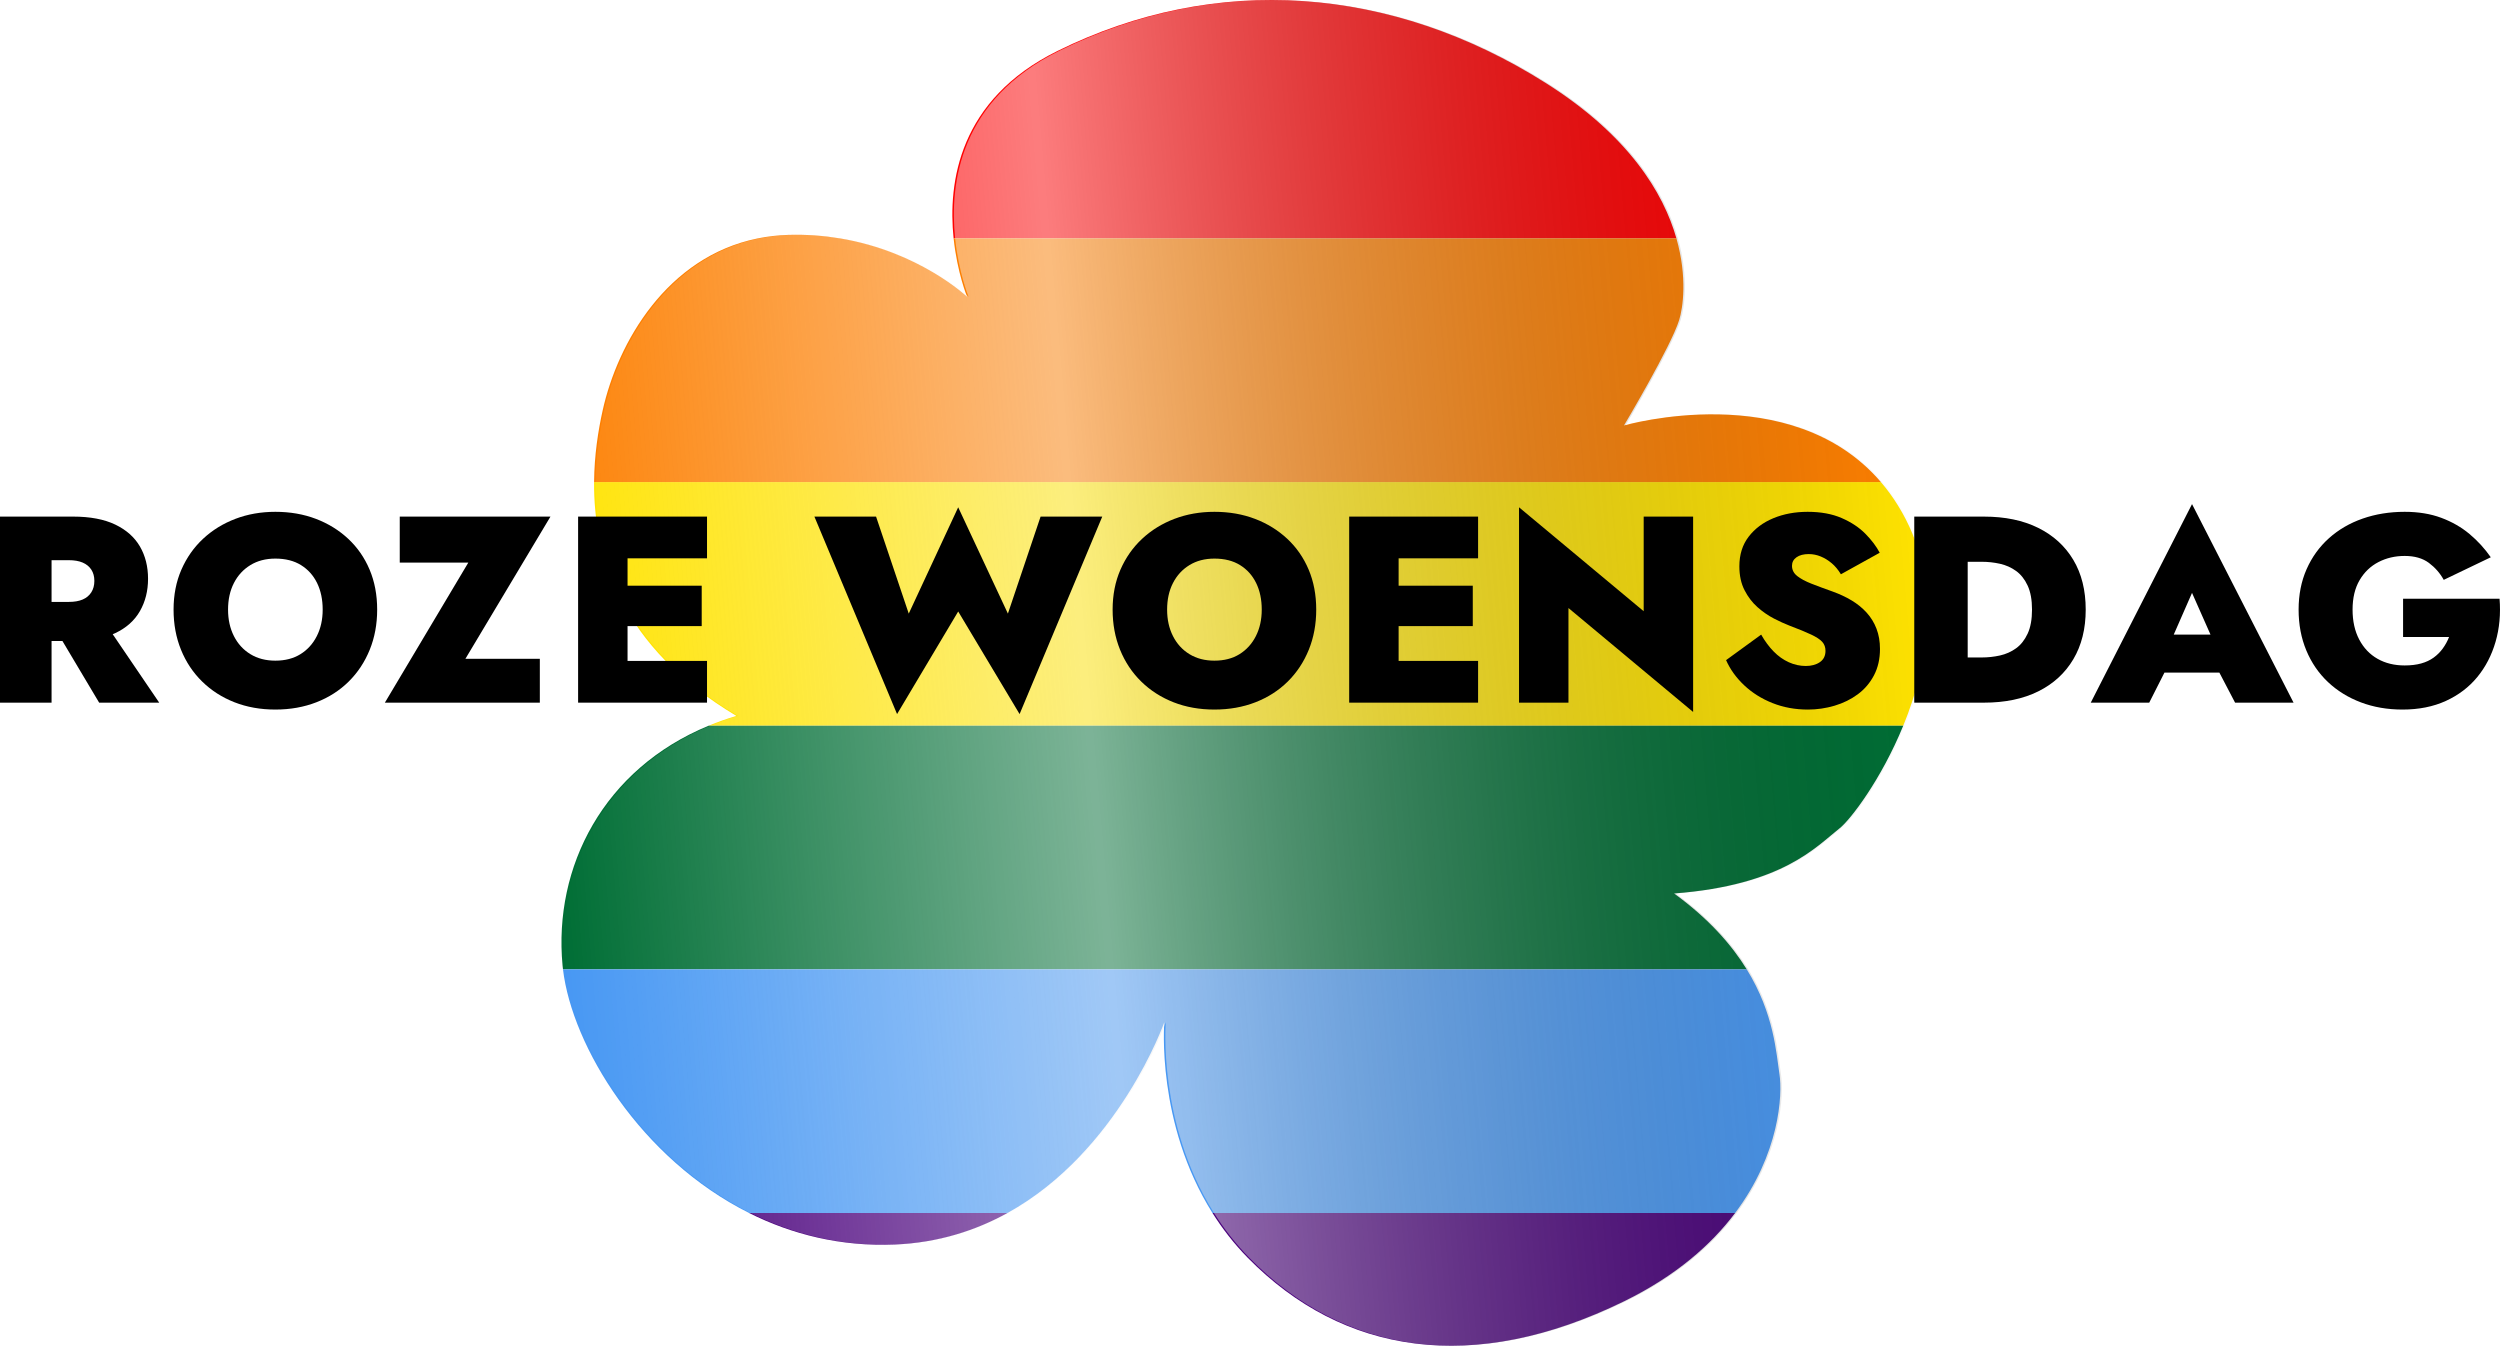
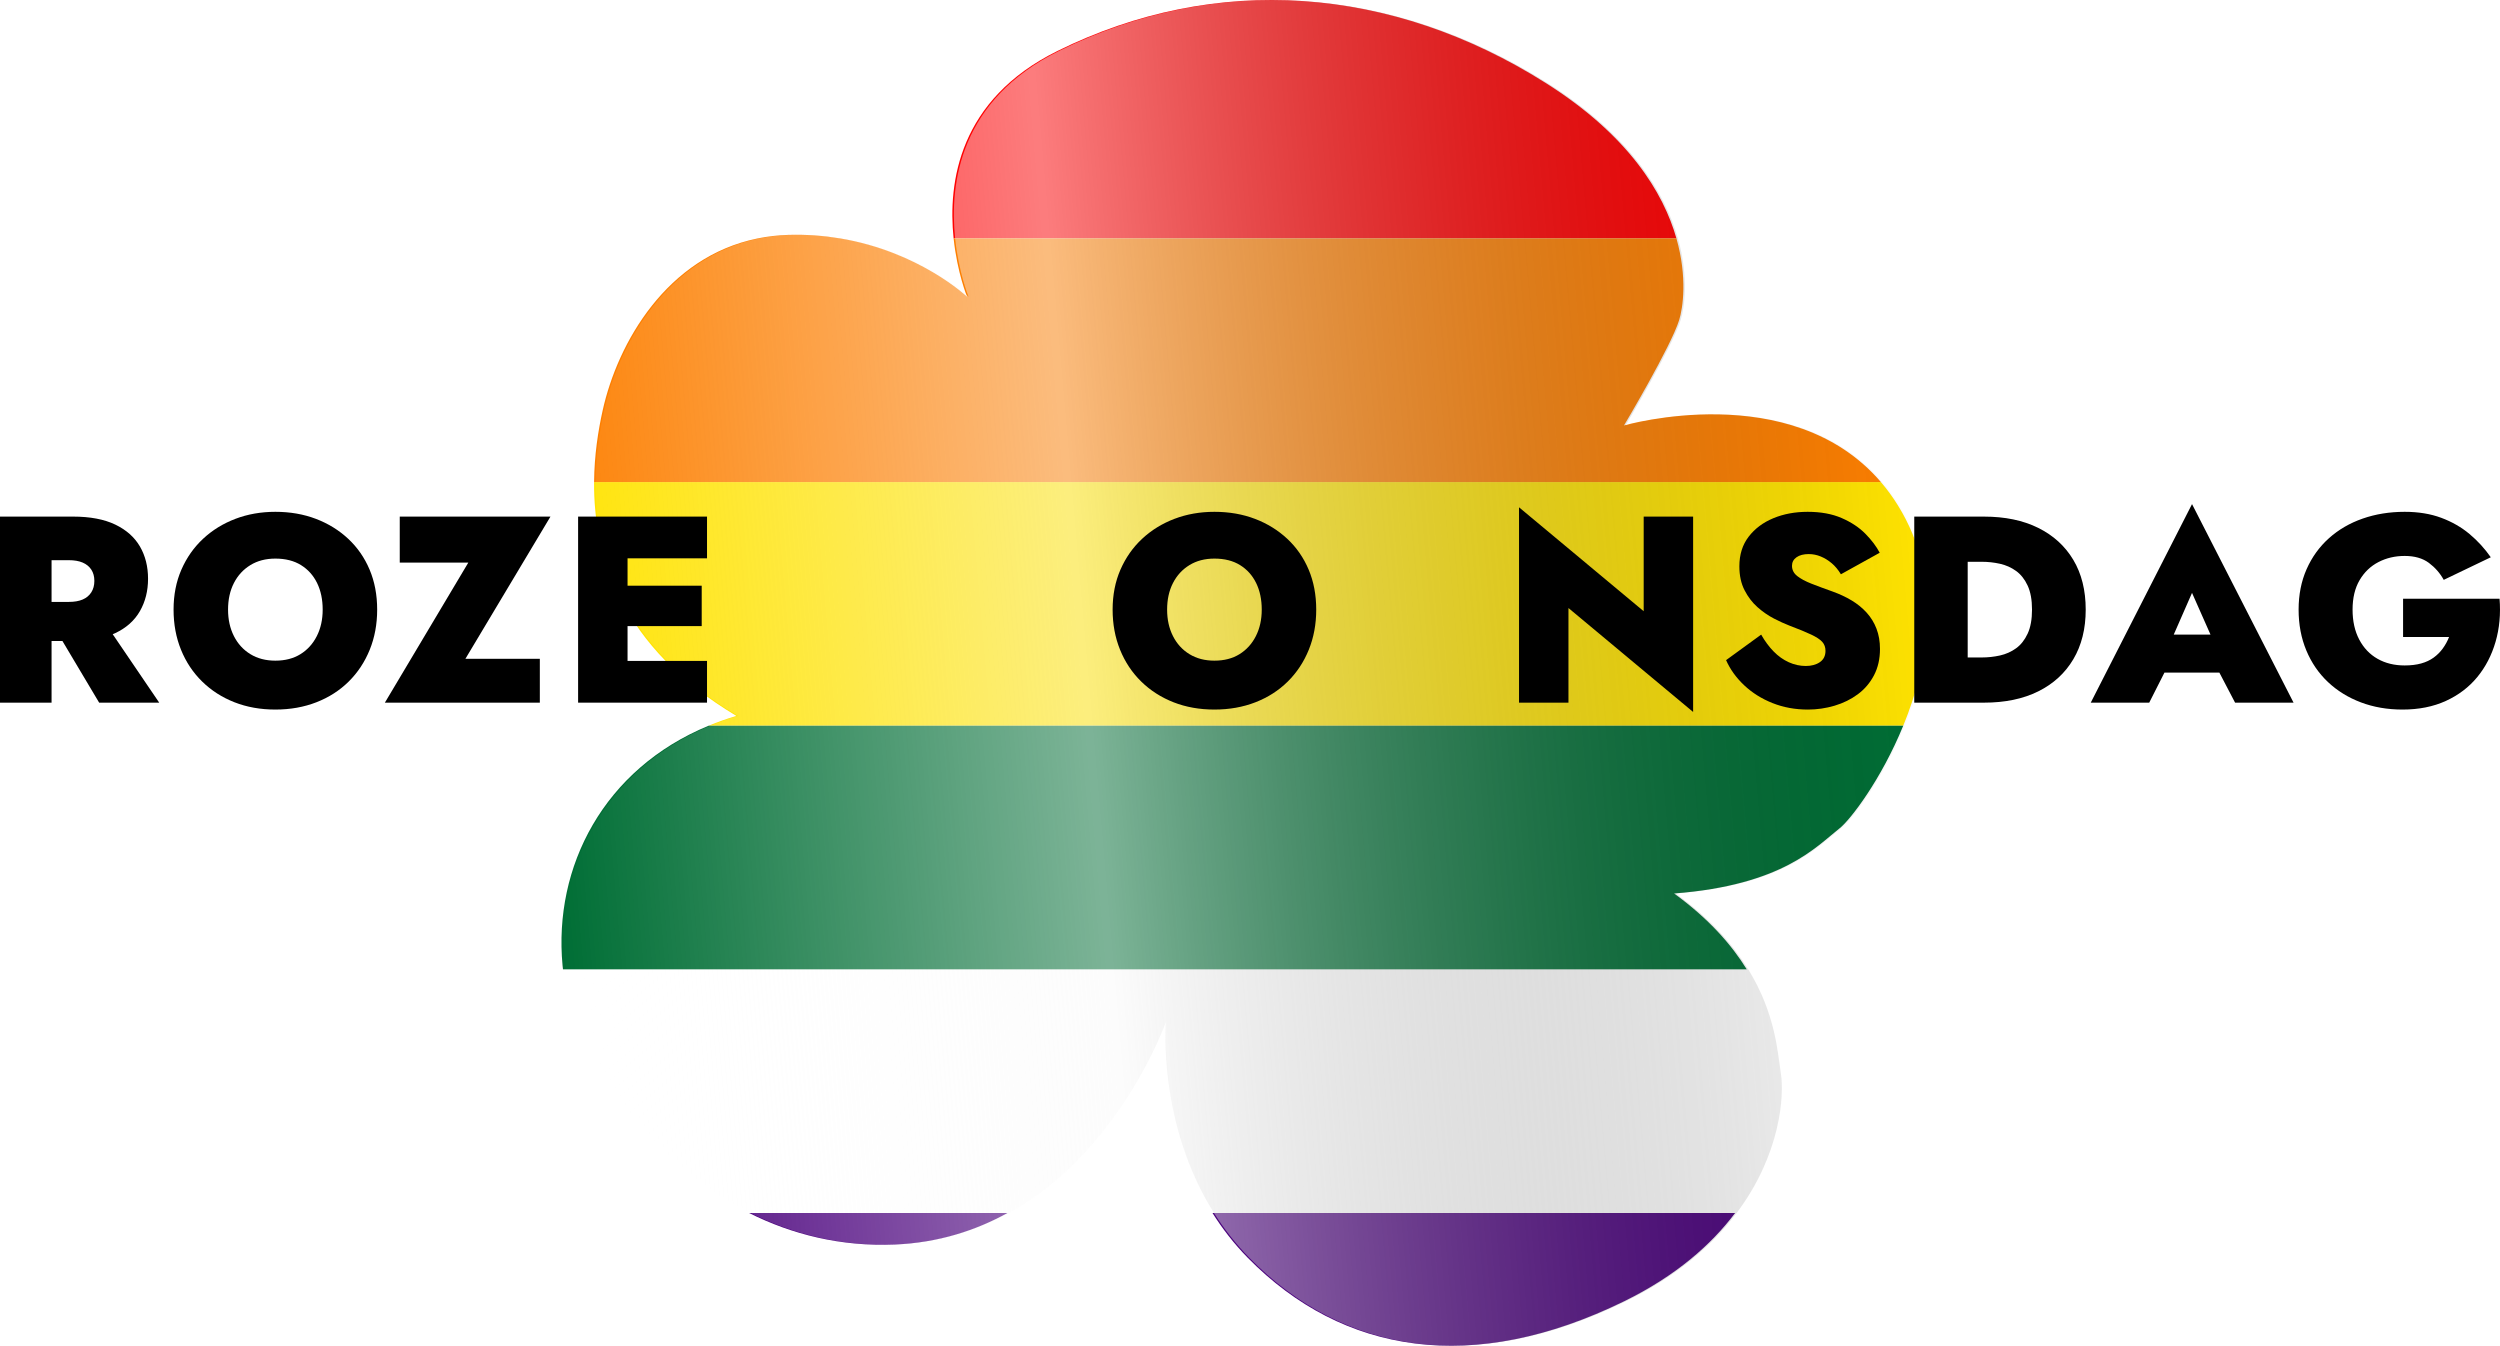
<svg xmlns="http://www.w3.org/2000/svg" id="uuid-3a8556e1-9b15-4b7a-a67f-b5d44e57ffba" viewBox="0 0 677.201 364.54">
  <defs>
    <style>.uuid-d654e7c1-6fef-4259-9443-dab1f833f5af{fill:#4a017d;}.uuid-e501381c-d8c1-476e-b5b5-09a50a1f8f20{fill:#006e35;}.uuid-8a3ae5eb-57c7-4ccf-89cd-e29f4505b0e4{fill:#4898f3;}.uuid-1960c111-b6f1-46e3-b240-d923f3275f74{fill:#fd7f01;}.uuid-f8e430ec-b429-4bef-a3f6-cde77a81ea92{fill:#ff0001;}.uuid-0f7dc4ec-9685-4983-af87-2fc45da3da2b{fill:url(#uuid-84d98523-244b-44ec-9436-e6feb939ff1e);}.uuid-2cc75a1b-8adb-43d1-b99c-c77c3f893db1{fill:#ffe301;}</style>
    <linearGradient id="uuid-84d98523-244b-44ec-9436-e6feb939ff1e" x1="165.296" y1="201.572" x2="540.773" y2="168.722" gradientTransform="translate(-17.748)" gradientUnits="userSpaceOnUse">
      <stop offset="0" stop-color="#fff" stop-opacity="0" />
      <stop offset=".391" stop-color="#f9f9f9" stop-opacity=".5" />
      <stop offset=".654" stop-color="#929292" stop-opacity=".293" />
      <stop offset="1" stop-color="#000" stop-opacity="0" />
    </linearGradient>
  </defs>
  <g id="uuid-8941b040-1055-4406-8ee2-fb4aed65b141">
    <path class="uuid-2cc75a1b-8adb-43d1-b99c-c77c3f893db1" d="M199.472,193.924c-2.617.77-5.116,1.667-7.523,2.658h323.605c7.065-17.258,10.859-39.754-1.392-59.602-1.443-2.338-3.005-4.463-4.662-6.398H160.925c-.155,19.87,7.081,44.542,38.547,63.342Z" />
    <path class="uuid-e501381c-d8c1-476e-b5b5-09a50a1f8f20" d="M152.381,261.498c.033.357.076.72.119,1.084h320.662c-4.08-6.622-10.231-13.672-19.675-20.554,29.431-2.264,38.487-12.678,44.826-17.659,2.909-2.285,11.249-13.154,17.24-27.787H191.949c-28.401,11.699-42.072,38.201-39.568,64.916Z" />
-     <path class="uuid-8a3ae5eb-57c7-4ccf-89cd-e29f4505b0e4" d="M202.924,328.582h69.969c30.171-16.654,42.493-51.689,42.493-51.689,0,0-2.292,27.348,13.054,51.689h141.569c12.034-16,12.891-32.036,12.004-37.652-.878-5.562-1.388-16.236-8.851-28.348H152.5c2.485,20.867,21.007,51.286,50.423,66Z" />
    <path class="uuid-d654e7c1-6fef-4259-9443-dab1f833f5af" d="M338.026,340.737c25.809,26.262,61.127,31.695,101.878,11.773,14.149-6.917,23.705-15.417,30.105-23.927h-141.569c2.643,4.192,5.794,8.297,9.585,12.155Z" />
    <path class="uuid-d654e7c1-6fef-4259-9443-dab1f833f5af" d="M242.487,337.114c11.685-.504,21.774-3.768,30.406-8.532h-69.969c11.6,5.803,24.892,9.165,39.563,8.532Z" />
    <path class="uuid-f8e430ec-b429-4bef-a3f6-cde77a81ea92" d="M418.623,22.424c-41.657-26.262-89.2-29.884-132.215-8.603-26.679,13.199-29.668,35.627-28.092,50.761h195.796c-3.537-12.414-12.949-27.948-35.489-42.158Z" />
    <path class="uuid-1960c111-b6f1-46e3-b240-d923f3275f74" d="M439.904,115.247s12.678-21.281,14.942-28.526c1.039-3.325,2.265-11.61-.734-22.139h-195.796c.965,9.266,3.641,15.799,3.641,15.799,0,0-12.856-12.212-34.38-15.799-4.35-.725-9.045-1.106-14.069-.954-2.894.088-5.652.419-8.285.954-24.558,4.988-37.885,28.187-41.974,46.589-1.216,5.471-2.267,12.118-2.323,19.411h348.575c-24.349-28.431-69.595-15.336-69.595-15.336Z" />
    <path class="uuid-0f7dc4ec-9685-4983-af87-2fc45da3da2b" d="M514.572,136.981c-1.443-2.338-3.005-4.463-4.662-6.398-24.349-28.431-69.595-15.336-69.595-15.336,0,0,12.678-21.281,14.942-28.526,1.039-3.325,2.265-11.61-.734-22.139-3.537-12.414-12.949-27.948-35.489-42.158-41.657-26.262-89.2-29.884-132.215-8.603-26.679,13.199-29.668,35.627-28.092,50.761.965,9.266,3.641,15.799,3.641,15.799,0,0-12.856-12.212-34.38-15.799-4.35-.725-9.045-1.106-14.069-.954-2.894.088-5.652.419-8.285.954-24.558,4.988-37.885,28.187-41.974,46.589-1.216,5.471-2.267,12.118-2.323,19.411-.155,19.87,7.081,44.542,38.547,63.342-2.617.77-5.116,1.667-7.523,2.658-28.401,11.699-42.072,38.201-39.568,64.916.033.357.076.72.119,1.084,2.485,20.867,21.007,51.286,50.423,66,11.6,5.803,24.892,9.165,39.563,8.532,11.685-.504,21.774-3.768,30.406-8.532,30.171-16.654,42.493-51.689,42.493-51.689,0,0-2.292,27.348,13.054,51.689,2.643,4.192,5.794,8.297,9.585,12.155,25.809,26.262,61.127,31.695,101.878,11.773,14.149-6.917,23.705-15.417,30.105-23.927,12.034-16,12.891-32.036,12.004-37.652-.878-5.562-1.388-16.236-8.851-28.348-4.08-6.622-10.231-13.672-19.675-20.554,29.431-2.264,38.487-12.678,44.826-17.659,2.909-2.285,11.249-13.154,17.24-27.787,7.065-17.258,10.859-39.754-1.392-59.602Z" />
    <path d="M26.856,190.335h16.271l-12.597-18.536c.228-.096.462-.188.681-.292,2.999-1.415,5.231-3.407,6.696-5.976,1.464-2.567,2.196-5.483,2.196-8.748,0-3.312-.732-6.228-2.196-8.748-1.465-2.52-3.697-4.5-6.696-5.94-3-1.439-6.804-2.159-11.412-2.159H0v50.399h13.968v-16.704h2.942l9.947,16.704ZM18.648,151.743c1.487,0,2.735.216,3.744.648,1.008.432,1.787,1.068,2.34,1.907.551.841.828,1.861.828,3.061s-.277,2.231-.828,3.096c-.553.864-1.332,1.512-2.34,1.944-1.009.432-2.257.647-3.744.647h-4.681v-11.304h4.681Z" />
    <path d="M49.14,154.299c1.415-3.239,3.371-6.022,5.867-8.352,2.495-2.328,5.411-4.128,8.748-5.4,3.336-1.271,6.948-1.907,10.836-1.907,3.984,0,7.644.637,10.98,1.907,3.336,1.272,6.252,3.072,8.748,5.4,2.495,2.329,4.428,5.112,5.796,8.352,1.368,3.24,2.052,6.853,2.052,10.836,0,3.937-.673,7.561-2.016,10.872-1.345,3.312-3.24,6.181-5.688,8.604-2.447,2.424-5.363,4.296-8.748,5.616-3.384,1.319-7.092,1.979-11.124,1.979s-7.729-.66-11.088-1.979c-3.36-1.32-6.276-3.192-8.748-5.616-2.473-2.424-4.381-5.292-5.724-8.604-1.345-3.312-2.016-6.936-2.016-10.872,0-3.983.707-7.596,2.124-10.836ZM63.359,172.299c1.055,2.088,2.543,3.721,4.464,4.896,1.919,1.177,4.176,1.764,6.768,1.764,2.64,0,4.907-.587,6.805-1.764,1.896-1.176,3.371-2.809,4.428-4.896,1.056-2.088,1.584-4.475,1.584-7.164,0-2.735-.504-5.135-1.512-7.199-1.009-2.063-2.461-3.684-4.356-4.86-1.896-1.176-4.212-1.764-6.948-1.764-2.592,0-4.849.588-6.768,1.764-1.921,1.177-3.409,2.797-4.464,4.86-1.057,2.064-1.584,4.464-1.584,7.199,0,2.689.527,5.076,1.584,7.164Z" />
    <path d="M108.286,139.936h40.824l-23.04,38.52h20.16v11.88h-41.977l22.608-37.943h-18.576v-12.456Z" />
    <polygon points="191.518 151.239 191.518 139.936 169.99 139.936 166.102 139.936 156.598 139.936 156.598 190.335 166.102 190.335 169.99 190.335 191.518 190.335 191.518 179.031 169.99 179.031 169.99 169.6 190.078 169.6 190.078 158.655 169.99 158.655 169.99 151.239 191.518 151.239" />
-     <path d="M281.877,139.936h16.704l-22.392,53.496-16.632-27.792-16.561,27.792-22.392-53.496h16.704l8.855,26.279,13.393-28.8,13.464,28.8,8.855-26.279Z" />
    <path d="M303.513,154.299c1.415-3.239,3.371-6.022,5.867-8.352,2.495-2.328,5.411-4.128,8.748-5.4,3.336-1.271,6.948-1.907,10.836-1.907,3.983,0,7.644.637,10.98,1.907,3.335,1.272,6.251,3.072,8.748,5.4,2.495,2.329,4.428,5.112,5.796,8.352,1.368,3.24,2.052,6.853,2.052,10.836,0,3.937-.673,7.561-2.016,10.872-1.345,3.312-3.24,6.181-5.688,8.604s-5.364,4.296-8.748,5.616c-3.384,1.319-7.092,1.979-11.124,1.979s-7.729-.66-11.088-1.979c-3.36-1.32-6.276-3.192-8.748-5.616-2.473-2.424-4.381-5.292-5.724-8.604-1.345-3.312-2.016-6.936-2.016-10.872,0-3.983.707-7.596,2.124-10.836ZM317.732,172.299c1.055,2.088,2.543,3.721,4.464,4.896,1.919,1.177,4.176,1.764,6.768,1.764,2.64,0,4.907-.587,6.804-1.764,1.896-1.176,3.372-2.809,4.429-4.896,1.055-2.088,1.584-4.475,1.584-7.164,0-2.735-.504-5.135-1.513-7.199-1.008-2.063-2.46-3.684-4.355-4.86-1.896-1.176-4.212-1.764-6.948-1.764-2.592,0-4.849.588-6.768,1.764-1.921,1.177-3.409,2.797-4.464,4.86-1.057,2.064-1.584,4.464-1.584,7.199,0,2.689.527,5.076,1.584,7.164Z" />
-     <polygon points="400.386 151.239 400.386 139.936 378.858 139.936 374.971 139.936 365.466 139.936 365.466 190.335 374.971 190.335 378.858 190.335 400.386 190.335 400.386 179.031 378.858 179.031 378.858 169.6 398.946 169.6 398.946 158.655 378.858 158.655 378.858 151.239 400.386 151.239" />
    <path d="M458.633,139.936v52.92l-33.768-28.152v25.632h-13.393v-52.92l33.769,28.152v-25.632h13.392Z" />
    <path d="M480.449,176.476c1.247,1.272,2.615,2.244,4.104,2.916,1.487.672,3.024,1.008,4.608,1.008,1.535,0,2.808-.348,3.815-1.044,1.008-.695,1.513-1.716,1.513-3.061,0-.959-.288-1.764-.864-2.412-.576-.647-1.573-1.307-2.988-1.979-1.416-.672-3.396-1.487-5.939-2.448-1.249-.479-2.641-1.116-4.177-1.908s-3.013-1.811-4.428-3.06c-1.416-1.248-2.592-2.783-3.528-4.608-.936-1.823-1.403-3.983-1.403-6.479,0-3.168.839-5.844,2.52-8.028,1.68-2.184,3.912-3.852,6.696-5.004,2.783-1.152,5.879-1.728,9.288-1.728,3.552,0,6.624.564,9.216,1.691,2.592,1.129,4.728,2.545,6.408,4.248,1.68,1.704,2.976,3.42,3.888,5.148l-10.512,5.832c-.72-1.199-1.548-2.196-2.484-2.988-.936-.792-1.933-1.404-2.988-1.836-1.056-.433-2.136-.648-3.239-.648-1.393,0-2.497.288-3.312.864-.816.576-1.224,1.345-1.224,2.304,0,1.105.468,2.028,1.404,2.772.936.744,2.231,1.439,3.888,2.088s3.563,1.356,5.724,2.124c1.872.673,3.588,1.476,5.148,2.412,1.559.936,2.916,2.041,4.067,3.312,1.152,1.272,2.04,2.725,2.664,4.356s.937,3.456.937,5.472c0,2.688-.54,5.064-1.62,7.128-1.08,2.064-2.545,3.78-4.392,5.148-1.849,1.368-3.949,2.399-6.301,3.096-2.353.695-4.752,1.044-7.199,1.044-3.456,0-6.66-.588-9.612-1.764s-5.508-2.783-7.668-4.824c-2.16-2.04-3.793-4.308-4.896-6.804l9.504-6.912c1.009,1.776,2.136,3.301,3.385,4.572Z" />
    <path d="M533.009,139.936v50.399h-14.473v-50.399h14.473ZM528.041,190.335v-12.24h8.783c1.68,0,3.323-.18,4.933-.539,1.607-.36,3.06-1.009,4.355-1.944,1.296-.937,2.34-2.256,3.132-3.96.792-1.703,1.188-3.876,1.188-6.517s-.396-4.812-1.188-6.516c-.792-1.703-1.836-3.024-3.132-3.96s-2.748-1.584-4.355-1.944c-1.609-.359-3.253-.54-4.933-.54h-8.783v-12.239h9.359c5.712,0,10.62,1.021,14.725,3.06,4.104,2.041,7.271,4.932,9.504,8.676,2.231,3.744,3.348,8.233,3.348,13.464,0,5.185-1.116,9.661-3.348,13.429-2.232,3.769-5.4,6.672-9.504,8.712-4.104,2.041-9.013,3.06-14.725,3.06h-9.359Z" />
    <path d="M605.44,190.335h15.84l-27.504-53.784-27.432,53.784h15.84l4.119-8.136h14.883l4.254,8.136ZM598.783,171.903h-9.959l4.952-11.304,5.006,11.304Z" />
    <path d="M650.943,162.184h26.137c.335,4.128-.025,8.017-1.08,11.664-1.057,3.647-2.713,6.84-4.968,9.575-2.257,2.736-5.089,4.885-8.496,6.444-3.409,1.56-7.32,2.34-11.736,2.34-4.08,0-7.837-.647-11.268-1.943-3.433-1.297-6.408-3.133-8.929-5.509-2.52-2.376-4.477-5.23-5.868-8.567-1.393-3.336-2.088-7.021-2.088-11.053s.721-7.679,2.16-10.943c1.44-3.264,3.456-6.06,6.048-8.389,2.592-2.327,5.64-4.104,9.145-5.327,3.503-1.225,7.295-1.836,11.376-1.836,3.695,0,6.995.54,9.899,1.619,2.904,1.08,5.46,2.545,7.668,4.393,2.208,1.849,4.128,3.948,5.761,6.3l-12.744,6.12c-1.008-1.823-2.353-3.359-4.032-4.608-1.681-1.247-3.864-1.872-6.552-1.872-2.592,0-4.957.553-7.092,1.656-2.137,1.104-3.841,2.736-5.112,4.896-1.272,2.159-1.908,4.823-1.908,7.991,0,3.121.6,5.821,1.8,8.101,1.199,2.28,2.855,4.021,4.969,5.22,2.111,1.2,4.56,1.8,7.344,1.8,1.68,0,3.168-.18,4.464-.54,1.296-.359,2.423-.888,3.384-1.584.96-.695,1.788-1.522,2.484-2.483.695-.96,1.26-1.991,1.691-3.097h-12.456v-10.367Z" />
  </g>
</svg>